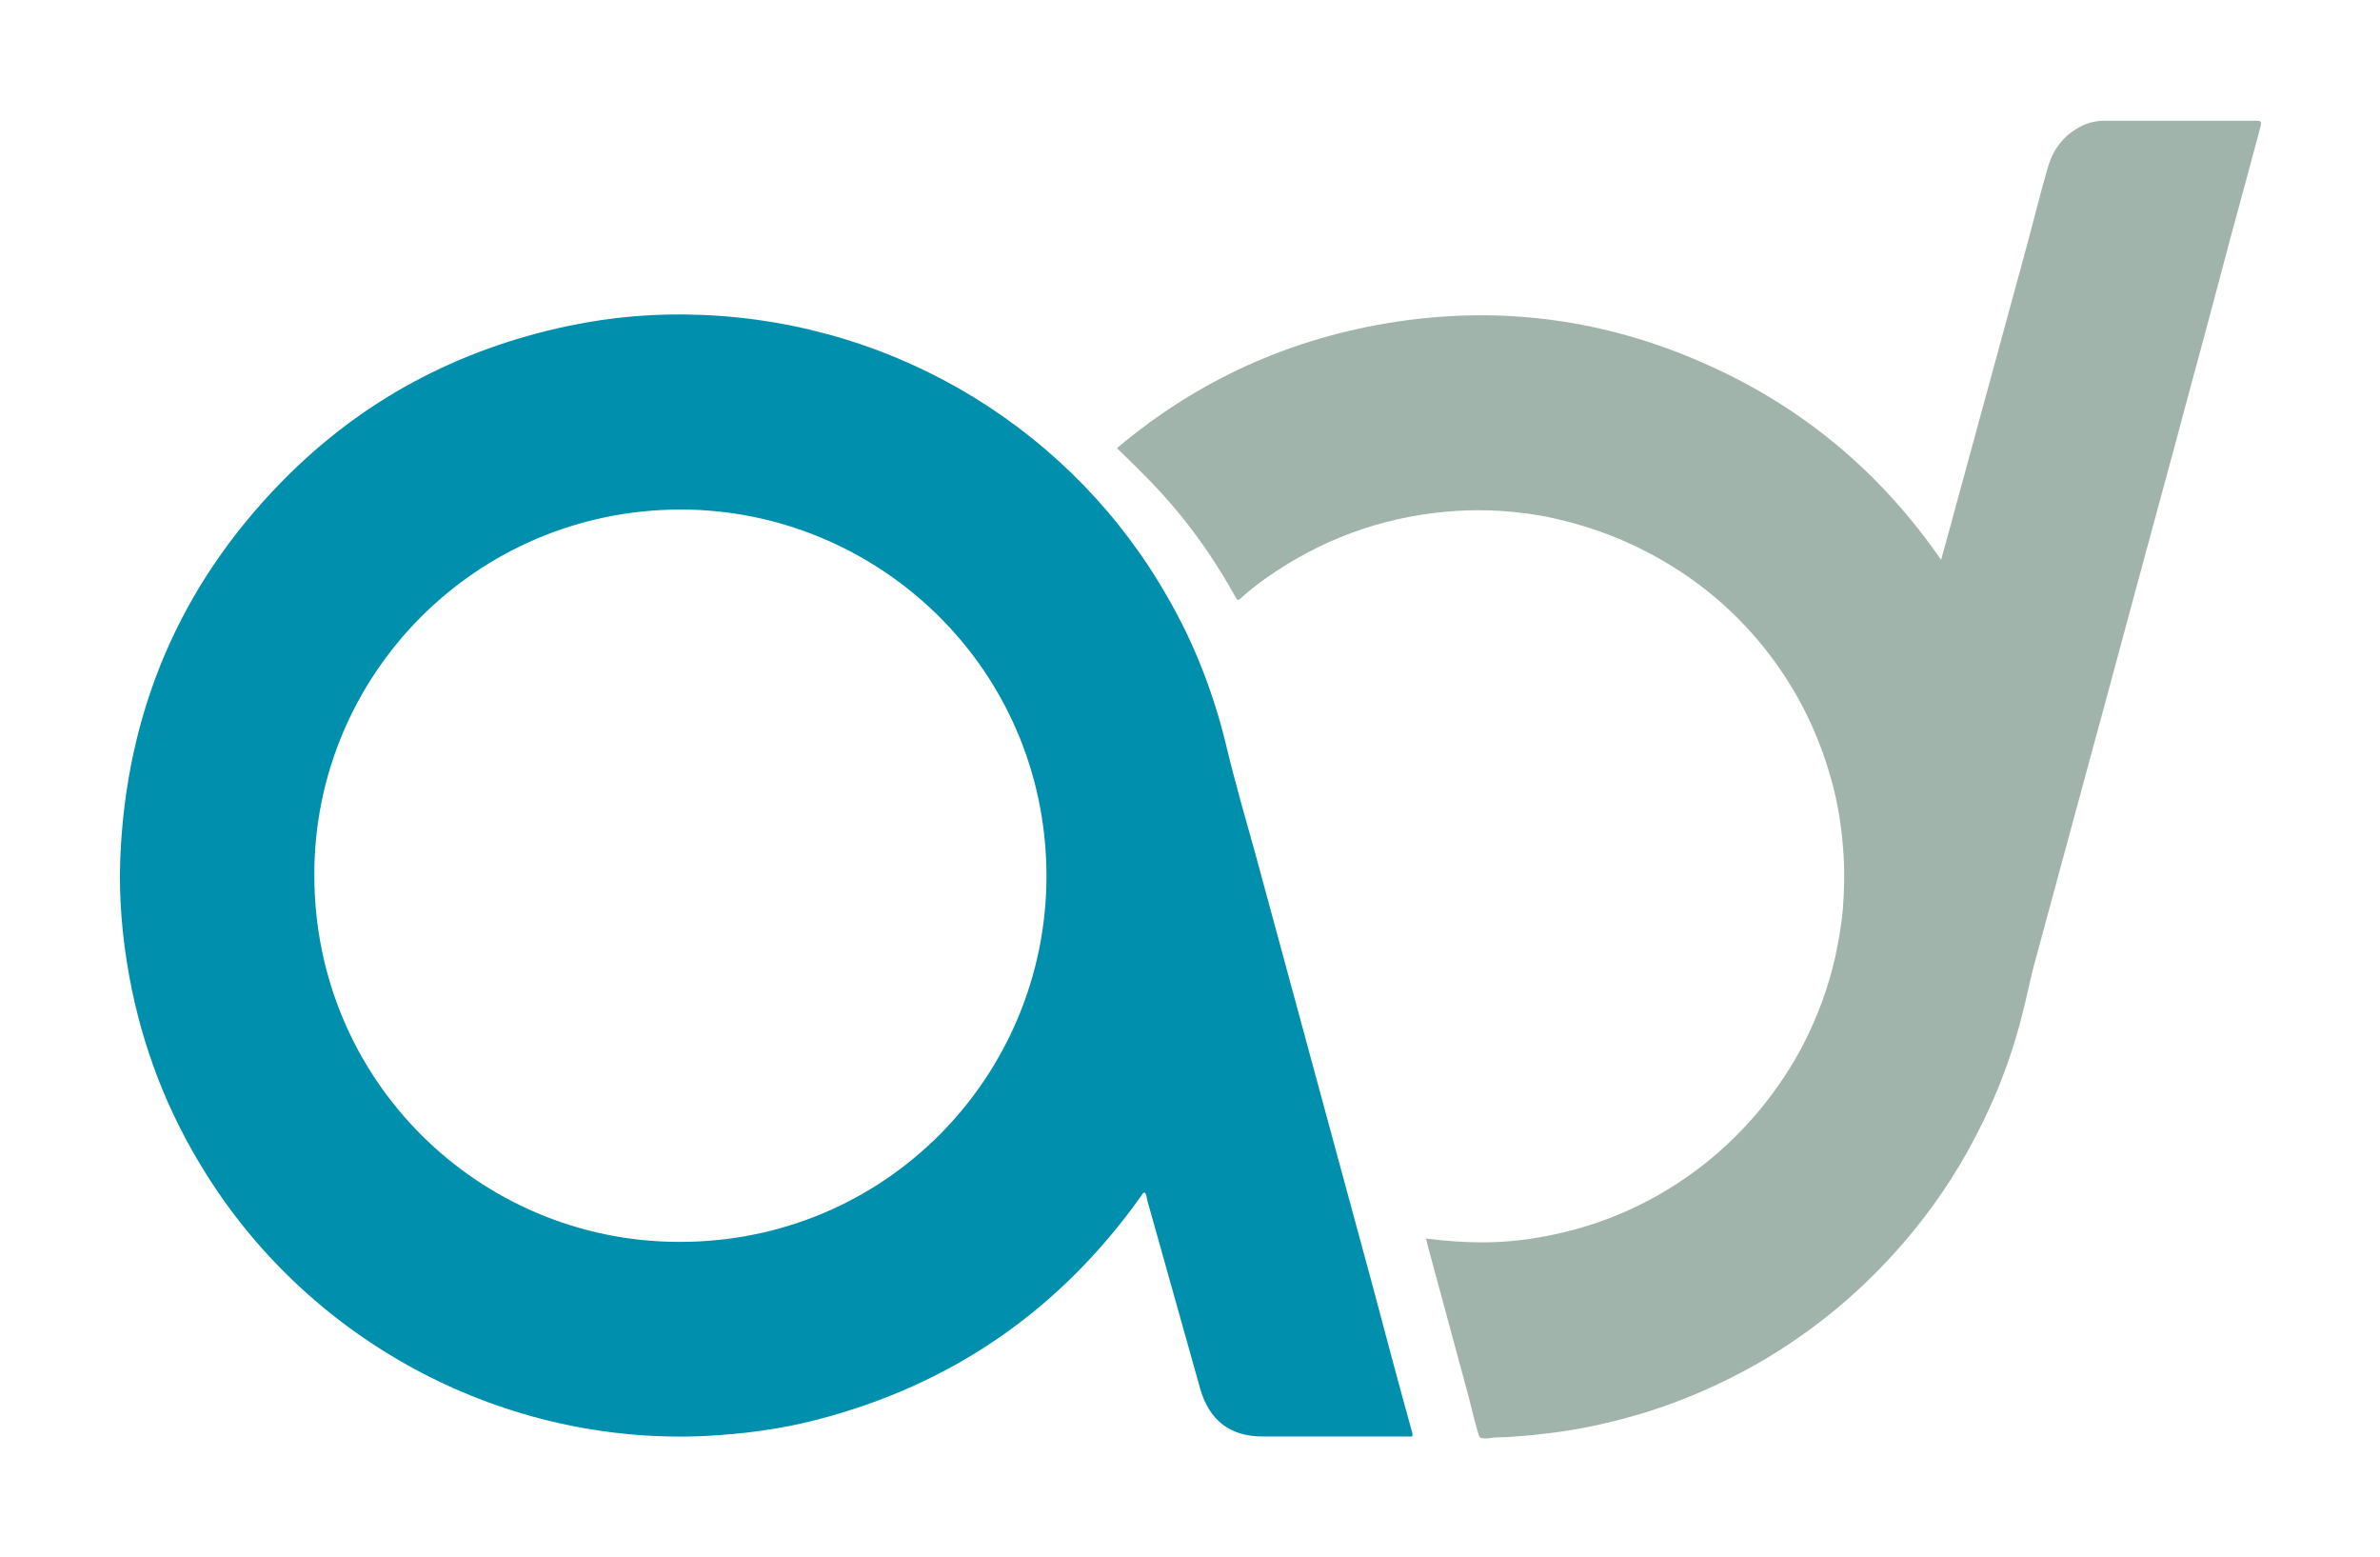
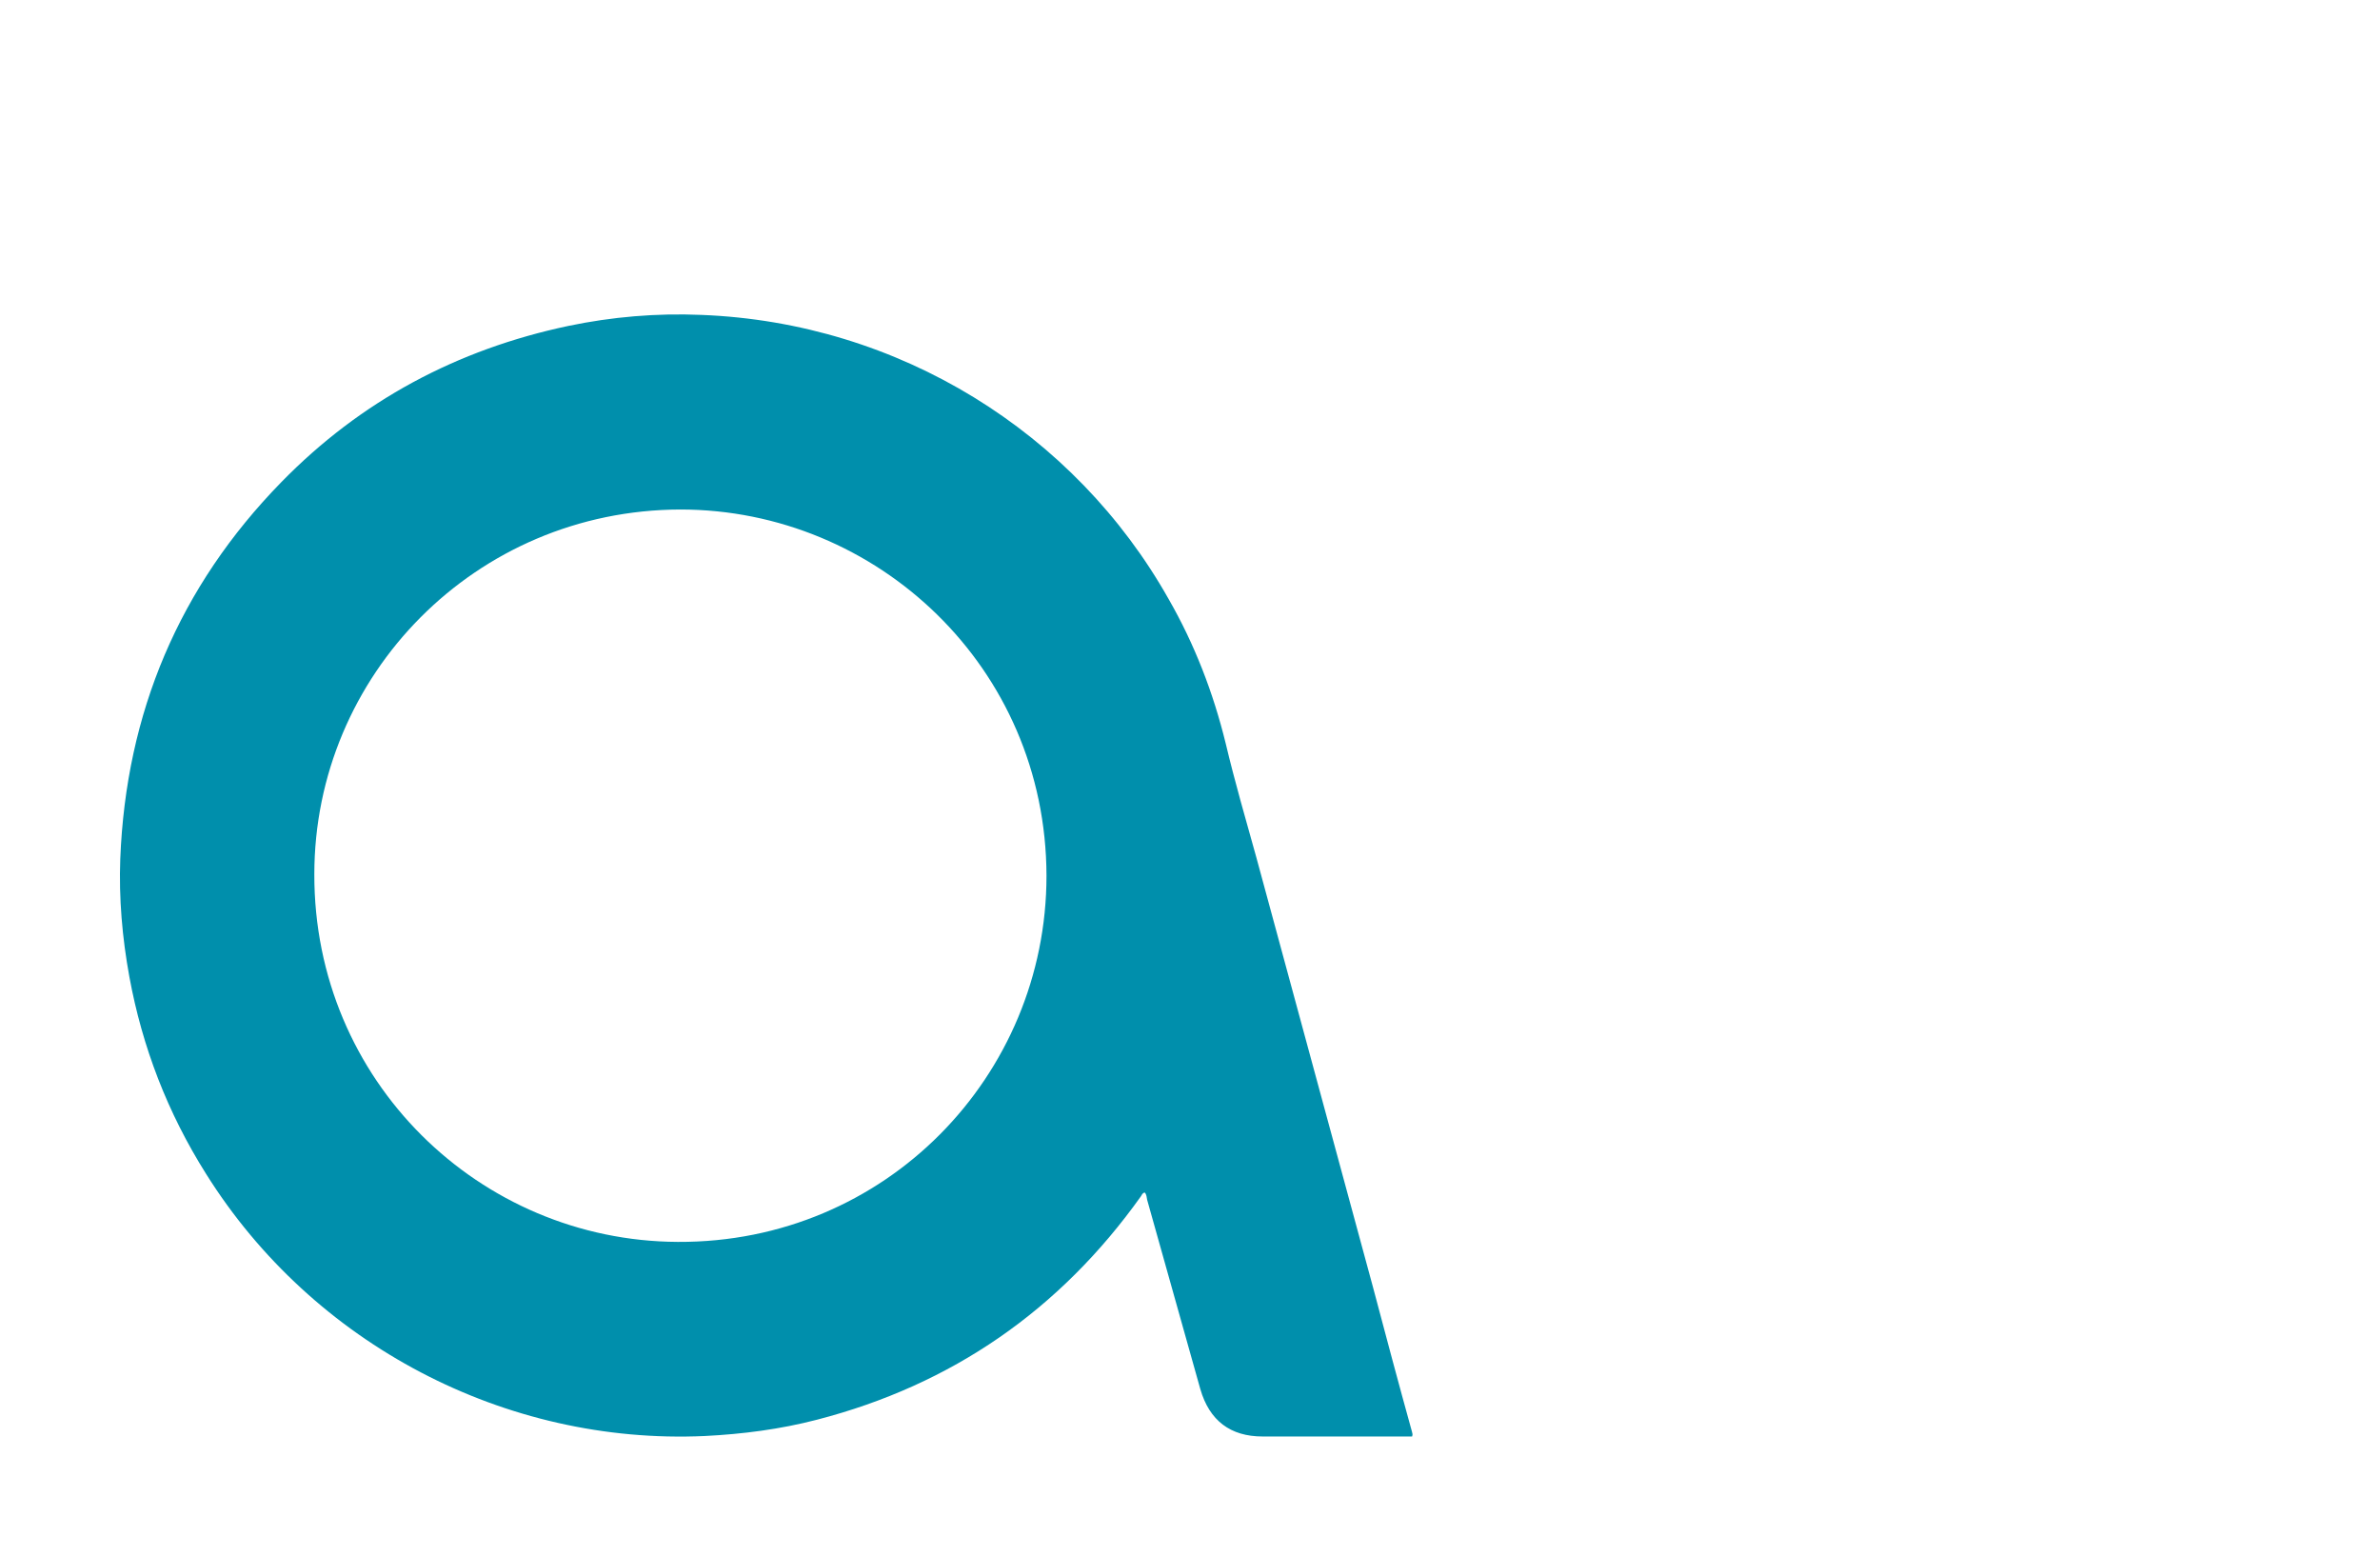
<svg xmlns="http://www.w3.org/2000/svg" id="Layer_1" viewBox="0 0 496.7 324.8">
-   <path d="M297.5,258.4c4.1.5,8,.8,11.9.8,6.6,0,13-1,19.3-2.7,8.4-2.3,16.1-5.9,23.3-10.9,5.8-4,10.9-8.8,15.4-14.2,3.5-4.3,6.6-8.9,9.1-13.8,2.9-5.7,5.1-11.7,6.5-17.9.7-3.3,1.3-6.6,1.6-10,.3-4,.4-8,.1-12-.3-4.3-.9-8.6-1.9-12.7-2.7-11-7.5-20.9-14.5-29.7-6.7-8.4-14.9-15.1-24.5-20.1-6.7-3.5-13.7-5.9-21.1-7.4-6.2-1.2-12.6-1.6-18.9-1.2-13.5.9-25.9,5-37.2,12.4-2.6,1.7-5.1,3.5-7.4,5.6-.9.8-.9.8-1.5-.3-1.6-2.9-3.4-5.8-5.2-8.5-3-4.5-6.3-8.7-9.9-12.7-3-3.3-6.2-6.4-9.5-9.6,17.1-14.4,36.6-23.1,58.5-26.4,22-3.3,43.4-.4,63.8,8.6,20.4,8.9,36.9,22.6,49.7,41.1,1.1-3.9,2.1-7.6,3.1-11.3,2.6-9.4,5.1-18.8,7.7-28.2,2.4-8.8,4.8-17.6,7.2-26.4,1.4-5.2,2.7-10.5,4.2-15.7,1.1-4,3.4-7.1,7.3-9,1.5-.7,3-1,4.6-1,10.5,0,20.9,0,31.4,0,.1,0,.3,0,.4,0,.9,0,1,.2.8,1.1-1,3.6-1.9,7.2-2.9,10.8-2.3,8.4-4.6,16.9-6.8,25.3-2.7,10.2-5.5,20.3-8.2,30.5-2.3,8.5-4.6,17-6.9,25.4-2.4,8.8-4.7,17.5-7.1,26.3-2.2,8.1-4.4,16.2-6.6,24.3-2.8,10.2-5.5,20.4-8.3,30.6-1.2,4.2-2,8.5-3.1,12.7-2.5,9.8-6.3,19.1-11.2,27.9-4.3,7.7-9.4,14.8-15.4,21.4-8.3,9.2-17.9,16.9-28.7,23.1-7.1,4-14.5,7.3-22.3,9.8-6.1,1.9-12.3,3.4-18.6,4.3-4.5.6-8.9,1.1-13.4,1.2-.7,0-1.3.2-2,.2-1.5,0-1.5,0-1.9-1.4-.7-2.4-1.3-4.9-1.9-7.3-2.8-10.3-5.6-20.7-8.4-31-.1-.5-.3-1-.4-1.7Z" fill="#a1b4ab" />
  <path d="M294.7,298.8c-2.8-10.1-5.5-20.2-8.2-30.4-8.1-29.8-16.2-59.6-24.3-89.5-2.2-7.9-4.5-15.8-6.4-23.8-2.6-10.6-6.5-20.7-11.9-30.1-19.6-34.8-56.3-57.7-97.5-59.3-9.4-.4-18.7.4-27.8,2.3-23.2,4.9-43.3,15.6-59.9,32.6-21.3,21.8-32.4,48.1-33.6,78.6-.3,8.2.4,16.4,1.9,24.6,2.7,14.7,8,28.4,16,41.1,22.3,35.6,62.5,56.6,104.1,54.7,7.9-.4,15.7-1.4,23.4-3.4,28.2-7.3,50.7-22.9,67.6-46.6.2-.3.3-.7.8-.8.4.4.4,1,.5,1.5,3.7,13.2,7.4,26.3,11.1,39.5,1.9,6.6,6.3,9.9,13,9.9,9.9,0,19.7,0,29.6,0h1.6c.2-.5,0-.7,0-.9ZM141.4,259.1c-41.3-.2-75.9-33.6-75.8-76.7,0-41.5,33.6-76,76.4-76.1,41,0,76.3,32.9,76.4,76.4,0,41.8-33.6,76.6-76.9,76.4Z" fill="#008fac" />
</svg>